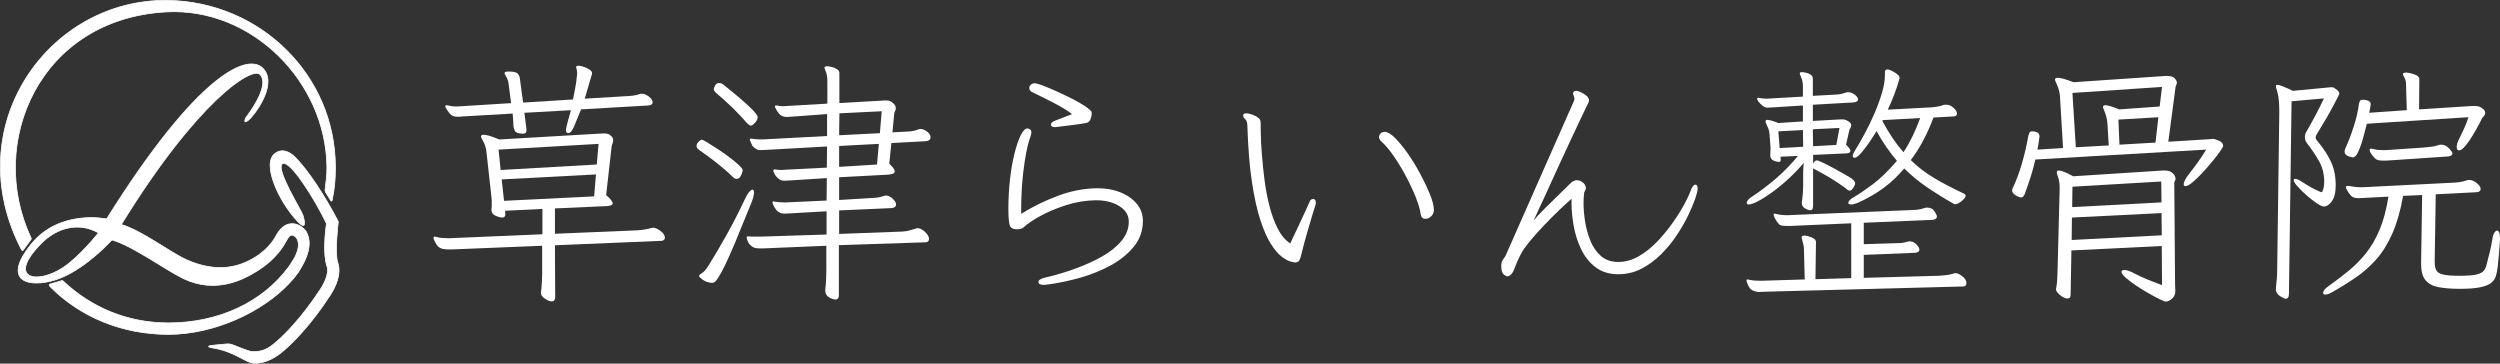
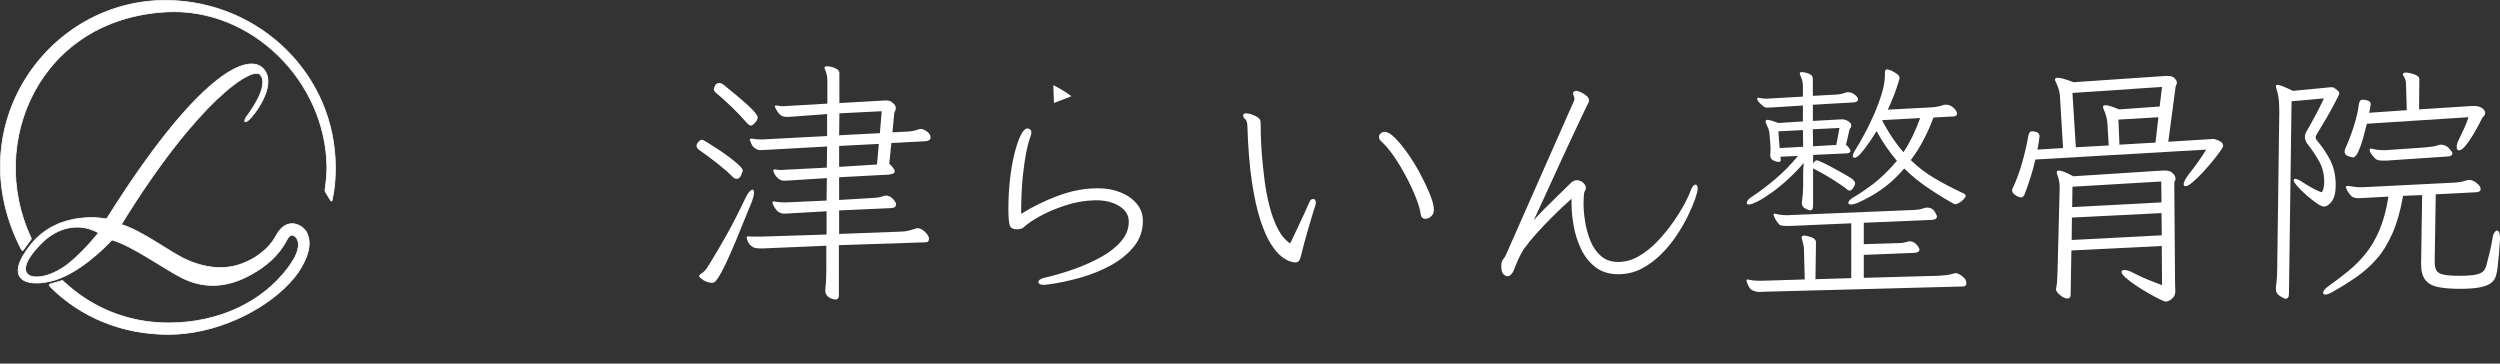
<svg xmlns="http://www.w3.org/2000/svg" id="_レイヤー_2" data-name="レイヤー 2" viewBox="0 0 192.903 28.058">
  <rect x="0" y="0" width="192.903" height="28.058" fill="#333333" stroke="none" />
  <defs>
    <style>
      .cls-1 {
        stroke: #fff;
        stroke-miterlimit: 10;
        stroke-width: .058px;
      }

      .cls-1, .cls-2 {
        fill: #fff;
      }

      .cls-2 {
        stroke-width: 0px;
      }
    </style>
  </defs>
  <g id="_レイヤー_1-2" data-name="レイヤー 1">
    <g>
      <g>
-         <path class="cls-2" d="M42.842,22.932c0,.081-.02.154-.06.222-.04.067-.114.101-.222.101-.134,0-.306-.07-.514-.212-.209-.141-.312-.292-.312-.453,0-.027.003-.054.01-.08.007-.027.01-.047.01-.06.027-.215.047-.457.06-.726.013-.269.02-.464.02-.584v-2.177l-6.933.282h-.322c-.282,0-.501-.043-.655-.131-.155-.087-.306-.305-.453-.655-.013-.027-.02-.06-.02-.101,0-.067.033-.101.101-.101.027,0,.047.003.06.01.013.007.027.01.04.01.134.04.275.067.423.081.148.014.289.02.423.02h.242l7.114-.302v-1.955l-2.882.141.02.222v.06c0,.161-.081.242-.242.242-.134,0-.306-.047-.514-.141-.209-.094-.312-.235-.312-.423v-.101c.013-.081.02-.158.02-.232v-.443c0-.06-.007-.131-.02-.212l-.383-3.466c-.014-.188-.05-.366-.111-.534-.06-.168-.131-.319-.212-.453-.067-.107-.101-.195-.101-.262,0-.081.067-.121.202-.121.107,0,.255.027.443.081.188.054.443.148.766.282l7.96-.464h.161c.081,0,.161.01.242.03s.154.064.222.131c.134.094.202.215.202.363,0,.081-.017.161-.05.242-.034.081-.057.161-.071.242l-.423,3.749c.336.282.504.497.504.645,0,.108-.134.175-.403.201l-4.051.181v1.955l6.288-.262c.228-.013.426-.033.594-.06.168-.027.353-.067.554-.121.027-.013.081-.02.161-.02.148,0,.333.084.554.252.222.168.333.339.333.514,0,.135-.081.215-.242.242l-8.243.343.02,4.011ZM44.293,9.762c-.148.343-.296.514-.443.514-.121,0-.181-.087-.181-.262,0-.027.017-.117.05-.272.033-.154.077-.326.131-.514.054-.188.101-.353.141-.494.04-.141.06-.218.06-.232l-3.587.201.161,1.29v.06c0,.175-.088.262-.262.262-.363,0-.578-.081-.645-.242-.067-.161-.101-.282-.101-.363,0-.148-.02-.463-.06-.947l-3.869.222c-.081.014-.155.02-.222.02h-.201c-.175,0-.322-.043-.443-.131-.121-.087-.269-.285-.443-.594-.014-.013-.02-.04-.02-.081,0-.054.033-.081.101-.081.04,0,.074.007.101.02.201.054.423.081.665.081.054,0,.111-.003.171-.01.06-.007.118-.01.171-.01l3.869-.242-.181-1.411c-.014-.161-.044-.299-.091-.413-.047-.114-.111-.238-.192-.373-.027-.053-.04-.087-.04-.101,0-.094.094-.141.282-.141.43,0,.685.067.766.201.081.135.121.215.121.242l.262,1.955,3.849-.242c.027-.134.077-.389.151-.766.074-.376.124-.719.151-1.028,0-.04.003-.077.01-.111.007-.033.01-.07.01-.111,0-.134-.02-.269-.06-.403-.013-.013-.02-.04-.02-.081,0-.067.06-.101.181-.101.107,0,.242.027.403.081.161.054.309.124.443.212.134.088.202.178.202.272v.06c-.175.618-.363,1.256-.564,1.915l3.386-.202c.201-.013.369-.033.504-.06.134-.027.262-.06.383-.101.027-.013.074-.02.141-.02.161,0,.339.074.534.222.195.148.292.296.292.443,0,.134-.101.215-.302.242l-5.22.302c-.215.538-.396.977-.544,1.32ZM38.469,11.545l.161,1.572,7.416-.423.141-1.592-7.719.443ZM38.711,13.843l.181,1.653,6.953-.343.141-1.693-7.275.383Z" />
        <path class="cls-2" d="M56.486,13.601c-.309-.309-.699-.648-1.169-1.018-.47-.369-.92-.702-1.35-.998-.148-.107-.222-.215-.222-.322s.05-.215.151-.322c.101-.107.191-.161.272-.161.04,0,.171.067.393.201.222.134.487.302.796.504.309.201.611.413.907.635.295.222.544.427.746.615.201.188.302.329.302.423,0,.04-.04.158-.121.353-.081.195-.201.292-.363.292-.094,0-.209-.067-.343-.201ZM54.048,21.441c-.067-.04-.101-.087-.101-.141,0-.053.04-.107.121-.161.134-.081.245-.171.333-.272.087-.101.184-.239.292-.413.443-.712.9-1.488,1.37-2.328.47-.839.94-1.756,1.411-2.751.121-.269.235-.46.342-.574.107-.114.188-.171.242-.171.081,0,.121.081.121.242s-.06.403-.181.726c-.497,1.236-.91,2.247-1.239,3.033-.329.786-.602,1.397-.816,1.834-.215.437-.386.753-.514.947-.128.195-.225.312-.292.353-.067.04-.128.06-.181.06h-.02c-.336-.014-.632-.141-.887-.383ZM57.595,9.45c-.296-.349-.662-.736-1.098-1.159-.437-.423-.85-.796-1.24-1.119-.121-.107-.181-.208-.181-.302,0-.027.03-.111.091-.252.06-.141.171-.212.333-.212.121,0,.235.047.343.141.806.645,1.444,1.186,1.915,1.622.47.437.705.729.705.877,0,.134-.067.276-.201.423-.134.148-.242.222-.322.222s-.195-.081-.343-.242ZM64.729,22.791c0,.215-.094.323-.282.323-.067,0-.188-.034-.363-.101-.269-.135-.403-.329-.403-.584v-.121c.027-.202.047-.43.06-.685.013-.255.02-.531.02-.826v-1.834l-4.817.202h-.343c-.269,0-.457-.047-.564-.141-.161-.107-.272-.238-.333-.393-.06-.154-.091-.259-.091-.312,0-.053.033-.081.101-.081h.06c.081.013.178.02.292.02h.635l5.079-.161v-1.794l-2.821.161c-.081,0-.155.004-.222.01-.067.007-.134.01-.201.01-.296,0-.524-.117-.685-.353-.161-.235-.242-.406-.242-.514,0-.054.027-.081.081-.081.013,0,.027.004.04.01.013.007.027.01.04.01.228.04.464.06.705.06h.242l3.063-.141.02-1.733-2.842.181c-.081,0-.158.004-.232.01-.074.007-.145.01-.212.01-.175,0-.326-.054-.453-.161-.128-.107-.225-.225-.292-.353-.067-.128-.101-.218-.101-.272,0-.053.033-.081.101-.081h.06c.067.013.141.024.222.03.081.007.161.01.242.01.053,0,.107-.003.161-.01.054-.007.107-.01.161-.01l3.184-.161.02-1.632-4.716.262c-.094,0-.178.004-.252.01-.074.007-.145.01-.212.01-.175,0-.363-.101-.564-.302-.04-.067-.077-.141-.111-.222-.034-.081-.064-.154-.091-.222-.013-.013-.02-.033-.02-.06,0-.054.04-.081.121-.081h.04c.228.04.436.06.625.06h.242l4.938-.262v-1.693l-2.741.201c-.067,0-.131.004-.191.01-.06.007-.118.01-.171.01-.229,0-.41-.064-.544-.191-.134-.128-.262-.326-.383-.594,0-.067.033-.101.101-.101h.04c.161.04.329.06.504.06.054,0,.104-.003.151-.01.047-.007.097-.01.151-.01l3.104-.181v-1.794c0-.309-.067-.605-.202-.887-.013-.027-.02-.054-.02-.081,0-.081.067-.121.202-.121.081,0,.195.017.343.05.148.034.285.091.413.171.128.081.191.181.191.302v2.318l3.507-.202h.141c.067,0,.141.01.222.03s.161.071.242.151c.161.121.242.255.242.403,0,.094-.02.175-.06.242-.04.067-.06.128-.06.181l-.141,1.451,1.229-.06c.161-.013.302-.033.423-.06.121-.027.235-.06.343-.101.081-.027.141-.04.181-.04.148,0,.312.067.494.202.181.134.272.282.272.443,0,.175-.121.276-.363.302l-2.66.141-.161,1.592c.282.269.423.464.423.584,0,.094-.05.158-.151.192-.101.034-.212.057-.333.07l-3.809.202v1.753l2.68-.161c.269-.013.517-.06.746-.141.081-.027.141-.04.181-.04.188,0,.366.084.534.252.168.168.252.312.252.433,0,.161-.108.255-.322.282l-4.071.181v1.814l4.857-.181c.215-.013.396-.04.544-.081.148-.04.309-.087.484-.141.027-.013.053-.023.081-.03.027-.007.053-.01.081-.01.188,0,.383.098.584.292.202.195.302.366.302.514,0,.188-.088.282-.262.282l-6.691.222v3.869ZM64.769,8.744l-.02,1.693,3.144-.161.141-1.693-3.265.161ZM64.749,11.263v1.612l2.922-.181.141-1.592-3.063.161Z" />
-         <path class="cls-2" d="M82.242,15.838c-.753.242-1.414.521-1.985.836-.571.316-.991.601-1.26.856-.108.108-.289.161-.544.161-.309,0-.494-.117-.554-.353-.06-.235-.091-.642-.091-1.219,0-.766.04-1.515.121-2.247.081-.732.195-1.397.343-1.995.148-.598.309-1.075.484-1.431.174-.356.349-.534.524-.534.04,0,.087.013.141.04.107.04.161.128.161.262,0,.094-.02.195-.06.302-.135.363-.249.793-.343,1.29-.094.497-.171,1.018-.232,1.562-.06.544-.101,1.055-.121,1.532-.02.477-.03.877-.03,1.199v.403c.846-.537,1.79-1.001,2.831-1.391,1.041-.389,2.072-.584,3.094-.584.645,0,1.229.108,1.753.322.524.215.94.511,1.249.887.309.376.464.813.464,1.31,0,.739-.225,1.391-.675,1.955-.45.564-1.038,1.048-1.763,1.451-.725.403-1.525.729-2.398.977-.874.248-1.733.426-2.58.534-.04,0-.077.003-.111.01-.034.007-.064.01-.091.01-.296,0-.443-.074-.443-.222s.174-.262.524-.343c.752-.174,1.505-.396,2.257-.665.752-.269,1.448-.581,2.086-.937.638-.356,1.149-.762,1.532-1.219.383-.457.574-.954.574-1.491,0-.497-.242-.897-.726-1.199-.484-.302-1.082-.453-1.794-.453h-.06c-.766.014-1.525.141-2.277.383ZM81.325,7.948c-.558-.289-1.105-.561-1.642-.816-.175-.081-.262-.195-.262-.343,0-.094.04-.178.121-.252.081-.074.181-.111.302-.111.094,0,.279.05.554.151.275.101.594.232.957.393.363.161.736.336,1.119.524.383.188.729.376,1.038.564.309.188.531.356.665.504.04.04.06.114.06.222,0,.134-.034.279-.101.433-.067.155-.175.245-.322.272-.269.054-.628.108-1.078.161-.45.054-.83.101-1.139.141-.027,0-.054.003-.081.01-.027.007-.054.01-.081.01-.229,0-.343-.067-.343-.202,0-.107.094-.201.282-.282l1.35-.524c-.376-.282-.843-.567-1.401-.856Z" />
+         <path class="cls-2" d="M82.242,15.838c-.753.242-1.414.521-1.985.836-.571.316-.991.601-1.26.856-.108.108-.289.161-.544.161-.309,0-.494-.117-.554-.353-.06-.235-.091-.642-.091-1.219,0-.766.04-1.515.121-2.247.081-.732.195-1.397.343-1.995.148-.598.309-1.075.484-1.431.174-.356.349-.534.524-.534.04,0,.087.013.141.04.107.04.161.128.161.262,0,.094-.02.195-.06.302-.135.363-.249.793-.343,1.29-.094.497-.171,1.018-.232,1.562-.06.544-.101,1.055-.121,1.532-.02.477-.03.877-.03,1.199v.403c.846-.537,1.79-1.001,2.831-1.391,1.041-.389,2.072-.584,3.094-.584.645,0,1.229.108,1.753.322.524.215.94.511,1.249.887.309.376.464.813.464,1.31,0,.739-.225,1.391-.675,1.955-.45.564-1.038,1.048-1.763,1.451-.725.403-1.525.729-2.398.977-.874.248-1.733.426-2.58.534-.04,0-.077.003-.111.01-.034.007-.064.01-.091.01-.296,0-.443-.074-.443-.222s.174-.262.524-.343c.752-.174,1.505-.396,2.257-.665.752-.269,1.448-.581,2.086-.937.638-.356,1.149-.762,1.532-1.219.383-.457.574-.954.574-1.491,0-.497-.242-.897-.726-1.199-.484-.302-1.082-.453-1.794-.453h-.06c-.766.014-1.525.141-2.277.383ZM81.325,7.948l1.35-.524c-.376-.282-.843-.567-1.401-.856Z" />
        <path class="cls-2" d="M97.286,10.387c.007.41.034.917.081,1.522s.114,1.257.202,1.955c.087.699.215,1.377.383,2.035.168.658.383,1.243.645,1.753.262.511.581.887.958,1.129.174-.363.362-.759.564-1.189.202-.43.39-.833.564-1.209.174-.376.295-.645.362-.806.054-.148.148-.222.282-.222s.202.094.202.282c0,.067-.007.121-.02.161-.04.121-.111.346-.212.675-.101.329-.212.702-.333,1.119-.121.417-.232.81-.333,1.179-.101.37-.171.648-.212.836-.067.296-.138.477-.212.544-.074.068-.164.101-.272.101-.068,0-.195-.027-.383-.081-.188-.053-.413-.181-.675-.383-.262-.202-.534-.524-.816-.967-.282-.443-.551-1.051-.806-1.824-.255-.772-.473-1.757-.655-2.952-.182-1.196-.299-2.653-.353-4.373-.014-.242-.071-.403-.171-.484s-.151-.168-.151-.262v-.06c.027-.081.107-.121.242-.121.121,0,.275.034.463.101.188.067.349.155.484.262.067.054.111.118.131.191.02.074.03.158.03.252v.121c0,.067.003.306.01.715ZM110.426,16.695c-.141.128-.286.191-.434.191-.201,0-.322-.107-.362-.322-.054-.389-.188-.85-.403-1.381-.215-.531-.473-1.078-.776-1.642-.302-.564-.618-1.081-.947-1.552-.329-.47-.642-.833-.937-1.088-.108-.107-.161-.215-.161-.322s.04-.201.121-.282c.081-.081.188-.121.323-.121.215,0,.477.155.786.463.309.309.635.705.977,1.189.342.484.662,1.001.957,1.552.295.551.544,1.072.746,1.562.202.491.309.89.323,1.199v.06c0,.201-.071.366-.212.494Z" />
        <path class="cls-2" d="M120.664,15.878c-.289.269-.618.588-.988.957-.37.37-.739.759-1.108,1.169-.37.41-.695.81-.977,1.199-.094.134-.198.316-.312.544-.114.229-.215.453-.302.675-.087.222-.151.38-.191.474-.04.094-.104.188-.191.282-.088.094-.185.141-.292.141-.068,0-.161-.05-.282-.151s-.181-.319-.181-.655c0-.067.003-.124.01-.171.007-.047.017-.091.03-.131.04-.107.087-.191.141-.252s.107-.144.161-.252l5.28-11.951c.013-.027.02-.074.02-.141,0-.081-.017-.154-.051-.222-.034-.067-.05-.128-.05-.181s.013-.094.04-.121c.04-.053.101-.081.181-.081.107,0,.238.037.393.111.154.074.295.165.423.272.128.108.191.222.191.343,0,.067-.02.145-.06.232-.04.087-.087.178-.141.272-.054.108-.191.396-.413.867-.222.47-.494,1.048-.816,1.733-.322.685-.658,1.411-1.008,2.177-.35.766-.685,1.501-1.008,2.207-.322.705-.598,1.3-.826,1.784.188-.228.463-.524.826-.887.363-.363.739-.732,1.129-1.108.389-.376.705-.685.947-.927.148-.121.289-.181.423-.181.188,0,.353.064.494.192.141.128.212.265.212.413,0,.067-.013.121-.04.161-.027.054-.05.098-.07.131-.02.034-.03.084-.03.151-.014.094-.024.205-.03.333-.007.128-.01.265-.01.413,0,.417.04.884.121,1.401.081.517.218,1.015.413,1.491.195.477.467.867.816,1.169.349.302.793.453,1.33.453.551,0,1.085-.151,1.602-.453.517-.302.997-.688,1.441-1.159.443-.47.843-.96,1.199-1.471.356-.51.648-.981.877-1.411.228-.43.376-.746.443-.947.121-.349.255-.524.403-.524.107,0,.161.108.161.322,0,.134-.064.39-.191.766-.128.376-.312.813-.554,1.31-.242.497-.538,1.008-.887,1.532-.35.524-.753,1.011-1.209,1.461-.457.45-.957.816-1.501,1.098-.544.282-1.138.423-1.783.423-.712,0-1.303-.185-1.774-.554-.47-.369-.84-.839-1.108-1.411-.269-.571-.457-1.169-.564-1.794-.108-.625-.161-1.185-.161-1.683v-.383c-.108.094-.306.275-.594.544Z" />
        <path class="cls-2" d="M135.92,22.519c-.087.007-.165.01-.232.01-.094,0-.239-.037-.433-.111-.195-.074-.353-.299-.474-.675,0-.027-.003-.047-.01-.06-.007-.014-.01-.027-.01-.04,0-.054.027-.081.081-.081.04,0,.074.007.101.02.228.053.484.081.766.081h.262l3.285-.101-.06-2.318c0-.134-.017-.265-.051-.393-.034-.128-.07-.272-.111-.433,0-.027-.003-.043-.01-.05-.007-.007-.01-.017-.01-.03,0-.107.067-.161.202-.161s.319.044.554.131c.235.087.353.212.353.373l-.04,2.862,2.761-.081v-4.232l-4.635.201h-.383c-.282,0-.457-.033-.524-.101-.094-.094-.181-.205-.262-.333-.081-.128-.135-.238-.161-.333-.014-.027-.02-.06-.02-.101,0-.054.027-.081.081-.081.013,0,.027.004.04.01.013.007.027.01.04.01.269.067.531.101.786.101h.161l9.734-.403c.282-.013.537-.06.766-.141.081-.027.154-.04.222-.04.269,0,.463.098.584.292.121.195.181.326.181.393,0,.148-.114.235-.343.262l-5.3.222v1.653l2.66-.081c.148,0,.275-.01.383-.03.107-.02.208-.043.302-.071.04-.013.077-.023.111-.03.033-.007.063-.01.091-.01.188,0,.359.081.514.242.154.161.232.296.232.403,0,.134-.108.215-.323.242l-3.97.161v1.773l5.804-.161c.202-.013.39-.03.564-.05.174-.02.349-.057.524-.111.081-.027.148-.04.201-.04.134,0,.306.081.514.242.208.161.312.336.312.524,0,.174-.087.262-.262.262l-15.256.403c-.108,0-.205.003-.292.01ZM139.9,12.634c.094-.174.188-.262.282-.262.081,0,.275.077.584.232.309.155.658.339,1.048.554.39.215.739.417,1.048.605.188.148.282.275.282.383,0,.054-.02.121-.06.202-.121.242-.242.363-.363.363-.081,0-.181-.06-.302-.181-.269-.201-.612-.433-1.028-.695-.417-.262-.86-.514-1.33-.756-.04-.027-.07-.043-.091-.05-.02-.007-.044-.017-.071-.03v2.882c0,.081-.013.158-.04.232-.027.074-.088.111-.181.111s-.225-.047-.393-.141c-.168-.094-.252-.228-.252-.403,0-.094.007-.168.02-.222.053-.363.081-.752.081-1.169v-.927c0-.148.013-.41.04-.786-.363.43-.756.84-1.179,1.229-.423.39-.84.732-1.249,1.028-.41.296-.776.527-1.098.695-.322.168-.558.252-.705.252-.108,0-.161-.04-.161-.121,0-.161.154-.336.464-.524.551-.363,1.135-.806,1.753-1.33.618-.524,1.196-1.115,1.733-1.773l-1.35.06.02.161v.081c0,.108-.047.161-.141.161-.014,0-.077-.01-.192-.03s-.222-.067-.322-.141c-.101-.074-.151-.191-.151-.353,0-.081.003-.161.01-.242.007-.081.01-.161.01-.242v-.121l-.081-1.068c-.014-.134-.04-.255-.081-.363-.04-.107-.094-.228-.161-.363-.04-.081-.06-.148-.06-.202,0-.081.047-.121.141-.121.148,0,.43.081.847.242l1.894-.121v-1.229l-2.257.141c-.067,0-.134.003-.202.01-.067.007-.134.01-.201.01h-.181c-.094-.027-.175-.067-.242-.121l-.181-.161c-.108-.094-.188-.195-.242-.302-.014-.027-.02-.06-.02-.101,0-.054.027-.081.081-.081.013,0,.027.003.04.01.013.007.027.01.04.01.202.04.396.06.584.06.053,0,.104-.003.151-.01.047-.007.091-.01.131-.01l2.499-.141v-.826c0-.161-.02-.309-.06-.443-.04-.134-.094-.275-.161-.423-.014-.027-.02-.053-.02-.081,0-.081.053-.121.161-.121.053,0,.148.014.282.04.134.027.262.077.383.151.121.074.181.185.181.333v1.31l1.854-.101c.161-.013.292-.033.393-.06.101-.027.212-.06.333-.101.027-.013.074-.02.141-.02.174,0,.346.064.514.192.168.128.252.252.252.373s-.108.195-.322.222l-3.164.181v1.249l2.177-.121h.101c.148,0,.295.047.443.141l.141.101c.067.067.101.141.101.222s-.02.148-.06.202c-.04.054-.068.101-.081.141l-.262,1.149c.228.215.342.376.342.484,0,.094-.087.155-.262.181l-2.62.121v.685ZM137.22,10.135l.101,1.29,1.814-.101-.02-1.29-1.894.101ZM139.88,9.974l.02,1.31,1.794-.101.242-1.31-2.056.101ZM143.326,15.657c-.202.081-.363.121-.484.121-.148,0-.222-.04-.222-.121,0-.148.161-.309.484-.484.349-.201.813-.517,1.391-.947.578-.43,1.202-1.034,1.874-1.814-.282-.336-.554-.692-.816-1.068-.262-.376-.514-.786-.756-1.229-.161.269-.353.564-.574.887-.222.322-.433.598-.635.826-.202.229-.363.343-.484.343-.094,0-.141-.047-.141-.141s.053-.228.161-.403c.228-.363.477-.793.746-1.29.269-.497.521-1.018.756-1.562.235-.544.43-1.075.584-1.592.154-.517.232-.977.232-1.381v-.201c0-.161.053-.242.161-.242s.235.037.383.111c.148.074.282.158.403.252.121.094.181.188.181.282v.06c-.242.847-.544,1.646-.907,2.398l3.406-.181c.323-.027.605-.081.847-.161.053-.027.101-.04.141-.04h.121c.201,0,.389.081.564.242.174.161.262.309.262.443,0,.148-.108.222-.322.222l-1.491.081c-.484,1.29-1.068,2.385-1.753,3.285.551.538,1.155,1.001,1.814,1.391.658.39,1.417.786,2.277,1.189.094.04.141.101.141.181,0,.067-.05.155-.151.262-.101.108-.215.198-.343.272-.128.074-.225.111-.292.111-.054,0-.114-.02-.181-.06-.753-.43-1.441-.86-2.066-1.29-.625-.43-1.192-.9-1.703-1.411l-.403.443c-.833.9-1.901,1.639-3.204,2.217ZM145.241,9.329c.269.497.534.941.796,1.33.262.39.541.753.837,1.088.484-.726.913-1.605,1.29-2.64l-2.882.161-.04.06Z" />
        <path class="cls-2" d="M156.698,13.621c-.128.403-.286.86-.474,1.37-.027.054-.06.108-.101.161-.04.054-.094.081-.161.081-.121,0-.269-.057-.444-.171-.175-.114-.262-.238-.262-.373,0-.027.003-.054.01-.081.007-.027.017-.054.03-.081.269-.551.507-1.186.715-1.904.208-.719.373-1.427.494-2.126.027-.107.057-.195.091-.262.034-.067.104-.101.212-.101.081,0,.148.007.202.02.242.04.363.168.363.383,0,.013-.004.03-.01.05-.007.02-.01.044-.01.071-.014.134-.034.279-.06.433-.027.155-.054.306-.081.453l1.975-.121-.242-4.051c-.014-.174-.05-.353-.111-.534s-.124-.339-.191-.474c-.054-.107-.081-.181-.081-.222,0-.094.074-.141.222-.141.215,0,.618.114,1.209.343l7.114-.484h.141c.269,0,.457.064.564.191.107.128.161.232.161.312,0,.054-.014.111-.04.171-.027.06-.047.111-.06.151l-.564,4.252,3.245-.201c.027,0,.06-.003.101-.01.04-.007.074-.01.101-.01.094,0,.248.047.463.141.215.094.323.229.323.403,0,.054-.077.192-.232.413-.155.222-.356.484-.605.786-.249.302-.507.598-.776.887-.269.289-.521.531-.756.726-.235.195-.413.292-.534.292-.094,0-.141-.047-.141-.141,0-.188.148-.47.444-.846.215-.269.44-.567.675-.897.235-.329.44-.642.615-.937l-13.18.766c-.108.47-.225.907-.353,1.31ZM159.832,19.325l-.06,3.426c0,.188-.088.282-.262.282-.094,0-.215-.04-.363-.121-.336-.229-.504-.43-.504-.605,0-.027.003-.051.01-.071.007-.02.01-.037.01-.05.04-.188.063-.383.07-.584.007-.202.017-.43.03-.685l.161-6.308v-.161c0-.322-.054-.625-.161-.907-.04-.081-.06-.161-.06-.242,0-.094.053-.141.161-.141.094,0,.228.034.403.101.174.067.41.181.705.343l6.892-.443h.181c.242,0,.423.05.544.151s.198.198.232.292c.033.094.05.148.05.161,0,.067-.017.131-.05.191-.034.06-.051.111-.051.151l.06,7.779c0,.108.003.208.01.302.007.094.01.181.01.262,0,.215-.054.383-.161.504-.108.121-.219.205-.333.252-.114.047-.192.07-.232.07-.067,0-.225-.06-.473-.181-.249-.121-.538-.276-.867-.464-.329-.188-.655-.39-.977-.605-.322-.215-.588-.417-.796-.605-.208-.188-.312-.336-.312-.443,0-.094.074-.141.222-.141.188,0,.43.081.726.242.39.201.759.373,1.109.514.349.141.705.279,1.068.413l-.02-3.023-6.973.343ZM159.872,16.785l-.02,1.733,6.953-.363-.02-1.713-6.912.343ZM159.912,14.407l-.02,1.572,6.892-.363-.02-1.612-6.852.403ZM159.912,7.172l.262,4.192,2.539-.141-.101-1.693c-.013-.188-.044-.369-.091-.544-.047-.174-.104-.336-.171-.484-.014-.054-.03-.101-.051-.141s-.03-.074-.03-.101c0-.094.067-.141.202-.141.174,0,.524.108,1.048.322l3.124-.222.181-1.512-6.912.464ZM163.459,9.228l.081,1.935,2.781-.161.222-1.955-3.083.181Z" />
        <path class="cls-2" d="M175.682,21.521c.02-.255.03-.524.03-.806l.161-12.052c0-.309-.01-.598-.03-.867-.02-.269-.064-.517-.131-.746-.067-.201-.101-.329-.101-.383,0-.081.04-.121.121-.121.161,0,.557.155,1.189.464l2.741-.262c.04,0,.081-.003.121-.01.04-.007.074-.01.101-.01.053,0,.107.007.161.02.053.014.114.054.181.121.107.067.181.131.222.191.04.06.06.118.06.171,0,.027-.148.322-.443.887-.296.564-.733,1.317-1.31,2.257-.054.108-.081.181-.081.222,0,.067.033.148.101.242.43.497.779,1.018,1.048,1.562.269.544.403,1.172.403,1.884,0,.564-.101.981-.302,1.249-.202.269-.403.403-.605.403-.121,0-.306-.084-.554-.252-.249-.168-.511-.373-.786-.615-.275-.242-.511-.474-.705-.695-.195-.222-.292-.38-.292-.474,0-.067.04-.101.121-.101.121,0,.302.081.544.242.228.148.46.289.695.423.235.135.474.249.715.343.013.014.04.02.081.02.027,0,.047-.02.06-.06.094-.188.141-.436.141-.746,0-.605-.141-1.149-.423-1.632-.282-.484-.578-.92-.887-1.31-.121-.161-.181-.329-.181-.504,0-.148.04-.289.121-.423.255-.443.49-.867.705-1.27.215-.403.43-.833.645-1.29l-2.499.222-.202,14.873c0,.242-.087.363-.262.363-.067,0-.208-.068-.423-.202-.215-.135-.322-.309-.322-.524v-.121c.027-.202.05-.43.07-.685ZM192.721,20.614c-.027.242-.07.467-.131.675s-.181.386-.363.534c-.181.148-.463.262-.846.342-.383.081-.91.121-1.582.121-.658,0-1.209-.044-1.653-.131-.443-.088-.776-.269-.998-.544-.222-.275-.333-.688-.333-1.239v-.06l.081-5.26-1.471.06c-.201,1.142-.477,2.109-.826,2.902-.35.793-.763,1.458-1.24,1.995-.477.538-1.004,1.005-1.582,1.401-.578.396-1.189.776-1.834,1.138-.121.067-.222.114-.302.141-.081.027-.154.04-.222.04-.108,0-.161-.04-.161-.121,0-.161.134-.336.403-.524.551-.39,1.071-.786,1.562-1.189s.937-.856,1.34-1.36c.403-.504.752-1.105,1.048-1.804.295-.698.524-1.552.685-2.559l-1.915.101c-.067,0-.135.003-.202.01-.067.007-.128.01-.181.01-.256,0-.444-.054-.564-.161-.175-.188-.309-.389-.403-.605-.014-.013-.02-.04-.02-.081,0-.067.047-.101.141-.101h.06c.161.027.316.05.463.071.148.02.295.03.443.03h.202l6.812-.342c.497-.013.887-.074,1.169-.181.081-.027.154-.04.222-.04.188,0,.383.081.585.242.201.161.302.316.302.464,0,.134-.101.215-.302.242l-3.164.161-.08,5.099v.141c0,.269.043.48.131.635.087.154.269.262.544.322.275.06.682.091,1.219.091.605,0,1.048-.033,1.33-.101.282-.067.473-.168.574-.302.101-.134.171-.295.212-.484.067-.255.144-.561.232-.917.087-.356.158-.702.212-1.038.027-.215.077-.376.151-.484.074-.107.137-.161.191-.161.161,0,.242.195.242.584v.161c-.04.645-.101,1.337-.181,2.076ZM182.111,11.354c-.141.37-.255.594-.342.675-.088.081-.158.121-.212.121-.215-.04-.376-.094-.484-.161-.108-.067-.161-.168-.161-.302,0-.067.02-.148.06-.242.228-.497.444-1.058.645-1.683.202-.625.336-1.212.403-1.763.027-.107.057-.184.091-.232.033-.047.104-.071.212-.071.081,0,.148.007.202.02.269.04.403.148.403.322,0,.014-.003.03-.01.05-.007.02-.01.044-.01.071-.014.094-.027.185-.04.272-.013.088-.034.178-.06.272l2.902-.201-.06-2.056c0-.107-.02-.215-.06-.322-.04-.107-.087-.201-.141-.282-.027-.054-.04-.087-.04-.101,0-.094.081-.141.242-.141.067,0,.181.017.342.05.161.034.316.088.464.161.148.074.222.178.222.312l-.02,2.318,4.091-.262h.202c.067,0,.141.007.222.02.081.013.161.04.242.081.134.081.225.155.272.222.047.067.071.134.071.201,0,.094-.034.178-.101.252-.068.074-.114.131-.141.171-.014.04-.088.188-.222.443-.134.255-.296.541-.484.856-.188.316-.38.591-.574.826-.195.235-.359.353-.494.353-.121,0-.181-.087-.181-.262,0-.161.047-.336.141-.524.161-.322.305-.625.433-.907.128-.282.238-.571.333-.867l-7.84.504c-.202.833-.373,1.434-.514,1.804ZM183.874,12.392c-.135,0-.249-.01-.343-.03s-.175-.057-.242-.111c-.296-.295-.444-.524-.444-.685,0-.067.04-.101.121-.101.027,0,.047.003.06.01.013.007.027.01.04.01.161.04.302.067.423.081.121.014.242.02.363.02h.222l2.942-.201c.255-.027.47-.05.645-.071.174-.02.329-.057.463-.111.081-.027.154-.04.222-.04.242,0,.45.094.625.282.174.188.262.316.262.383,0,.134-.101.215-.302.242l-4.776.322h-.282Z" />
      </g>
      <g>
        <path class="cls-1" d="M23.665,17.938c-.078-.154-.501-.712-1.186-.678-.463.023-.861.34-1.185.941-.695,1.291-2.05,1.896-2.063,1.902l-.025.012c-1.416.721-3.009.708-4.736-.038-1.327-.573-3.425-2.243-5.106-2.755,5.859-9.531,10.095-12.234,10.702-11.57.833.91-1.061,3.252-1.102,3.335-.103.212-.163.484.227.17.369-.298,2.162-2.574,1.218-3.849-1.146-1.548-5.172.291-12.182,11.484,0,0-3.642-.786-5.859,1.993-2.036,2.552-.545,3.302,1.532,2.817,2.083-.487,4.181-2.579,4.734-3.189,1.576.432,4.201,2.354,5.519,2.984,2.487,1.188,4.591.092,5.645-.564.52-.323,1.596-1.043,2.275-2.312.231-.431.321-.464.448-.475.123-.011.315.133.38.254.128.238.246.618-.134,1.415-.105.221-.525.825-.525.825-1.98,2.656-5.325,4.275-9.25,4.275-3.179,0-5.964-1.199-8.113-3.223-.027-.026-.056-.056-.091-.043l-.927.27c-.133.047-.007.185.016.208,2.334,2.342,5.555,3.675,9.115,3.675s7.246-1.741,9.31-3.927c.253-.258.465-.515.641-.765.038-.052.077-.104.114-.156l.003-.017c1.02-1.573.87-2.474.603-3M4.86,20.65c-2.015,1.331-4.359.868-1.695-1.847,1.291-1.315,2.986-1.656,4.432-.838,0,0-1.413,1.81-2.737,2.685" />
        <path class="cls-1" d="M12.962.031C3.779-.121-3.303,9.746,1.667,19.285c.016.03.069.077.107.038l.631-.869c.026-.029-.004-.084-.02-.12C-1.044,10.994,3.05,1.459,12.815.919c6.614-.365,12.34,5.365,12.41,11.988.007.628-.079,1.141-.145,1.746-.008.071.001.107.03.156.16.278.412.671.412.671.029.055.094.044.106-.014.189-.916.253-1.576.253-2.55C25.881,5.8,20.081.148,12.962.031" />
-         <path class="cls-1" d="M19.676,28.029c-.762,0-1.463-.915-3.393-1.203,0,0-.539-.119.207-.193,1.149-.113,1.108-.114,1.284-.08.289.056,1.347.577,1.737.579.753.003,1.157-.195,1.802-.751,1.8-1.554,3.269-3.861,3.283-3.884l.022-.031c.243-.321.826-1.294.608-1.923-.332-.957-.115-2.76-.039-3.3-.885-1.867-2.851-4.995-3.403-4.601-.537.384,1.5,3.641,1.588,3.95.043.152.436,1.393-.435.465-1.437-1.531-2.77-4.435-1.717-5.218.626-.466,1.228-.023,1.5.243,1.062,1.036,2.372,3.085,3.329,4.911l.055.121s-.293,2.408-.04,3.139c.4,1.154-.565,2.517-.728,2.735-.146.229-1.601,2.475-3.443,4.065-.536.462-1.331.977-2.217.977" />
      </g>
    </g>
  </g>
</svg>